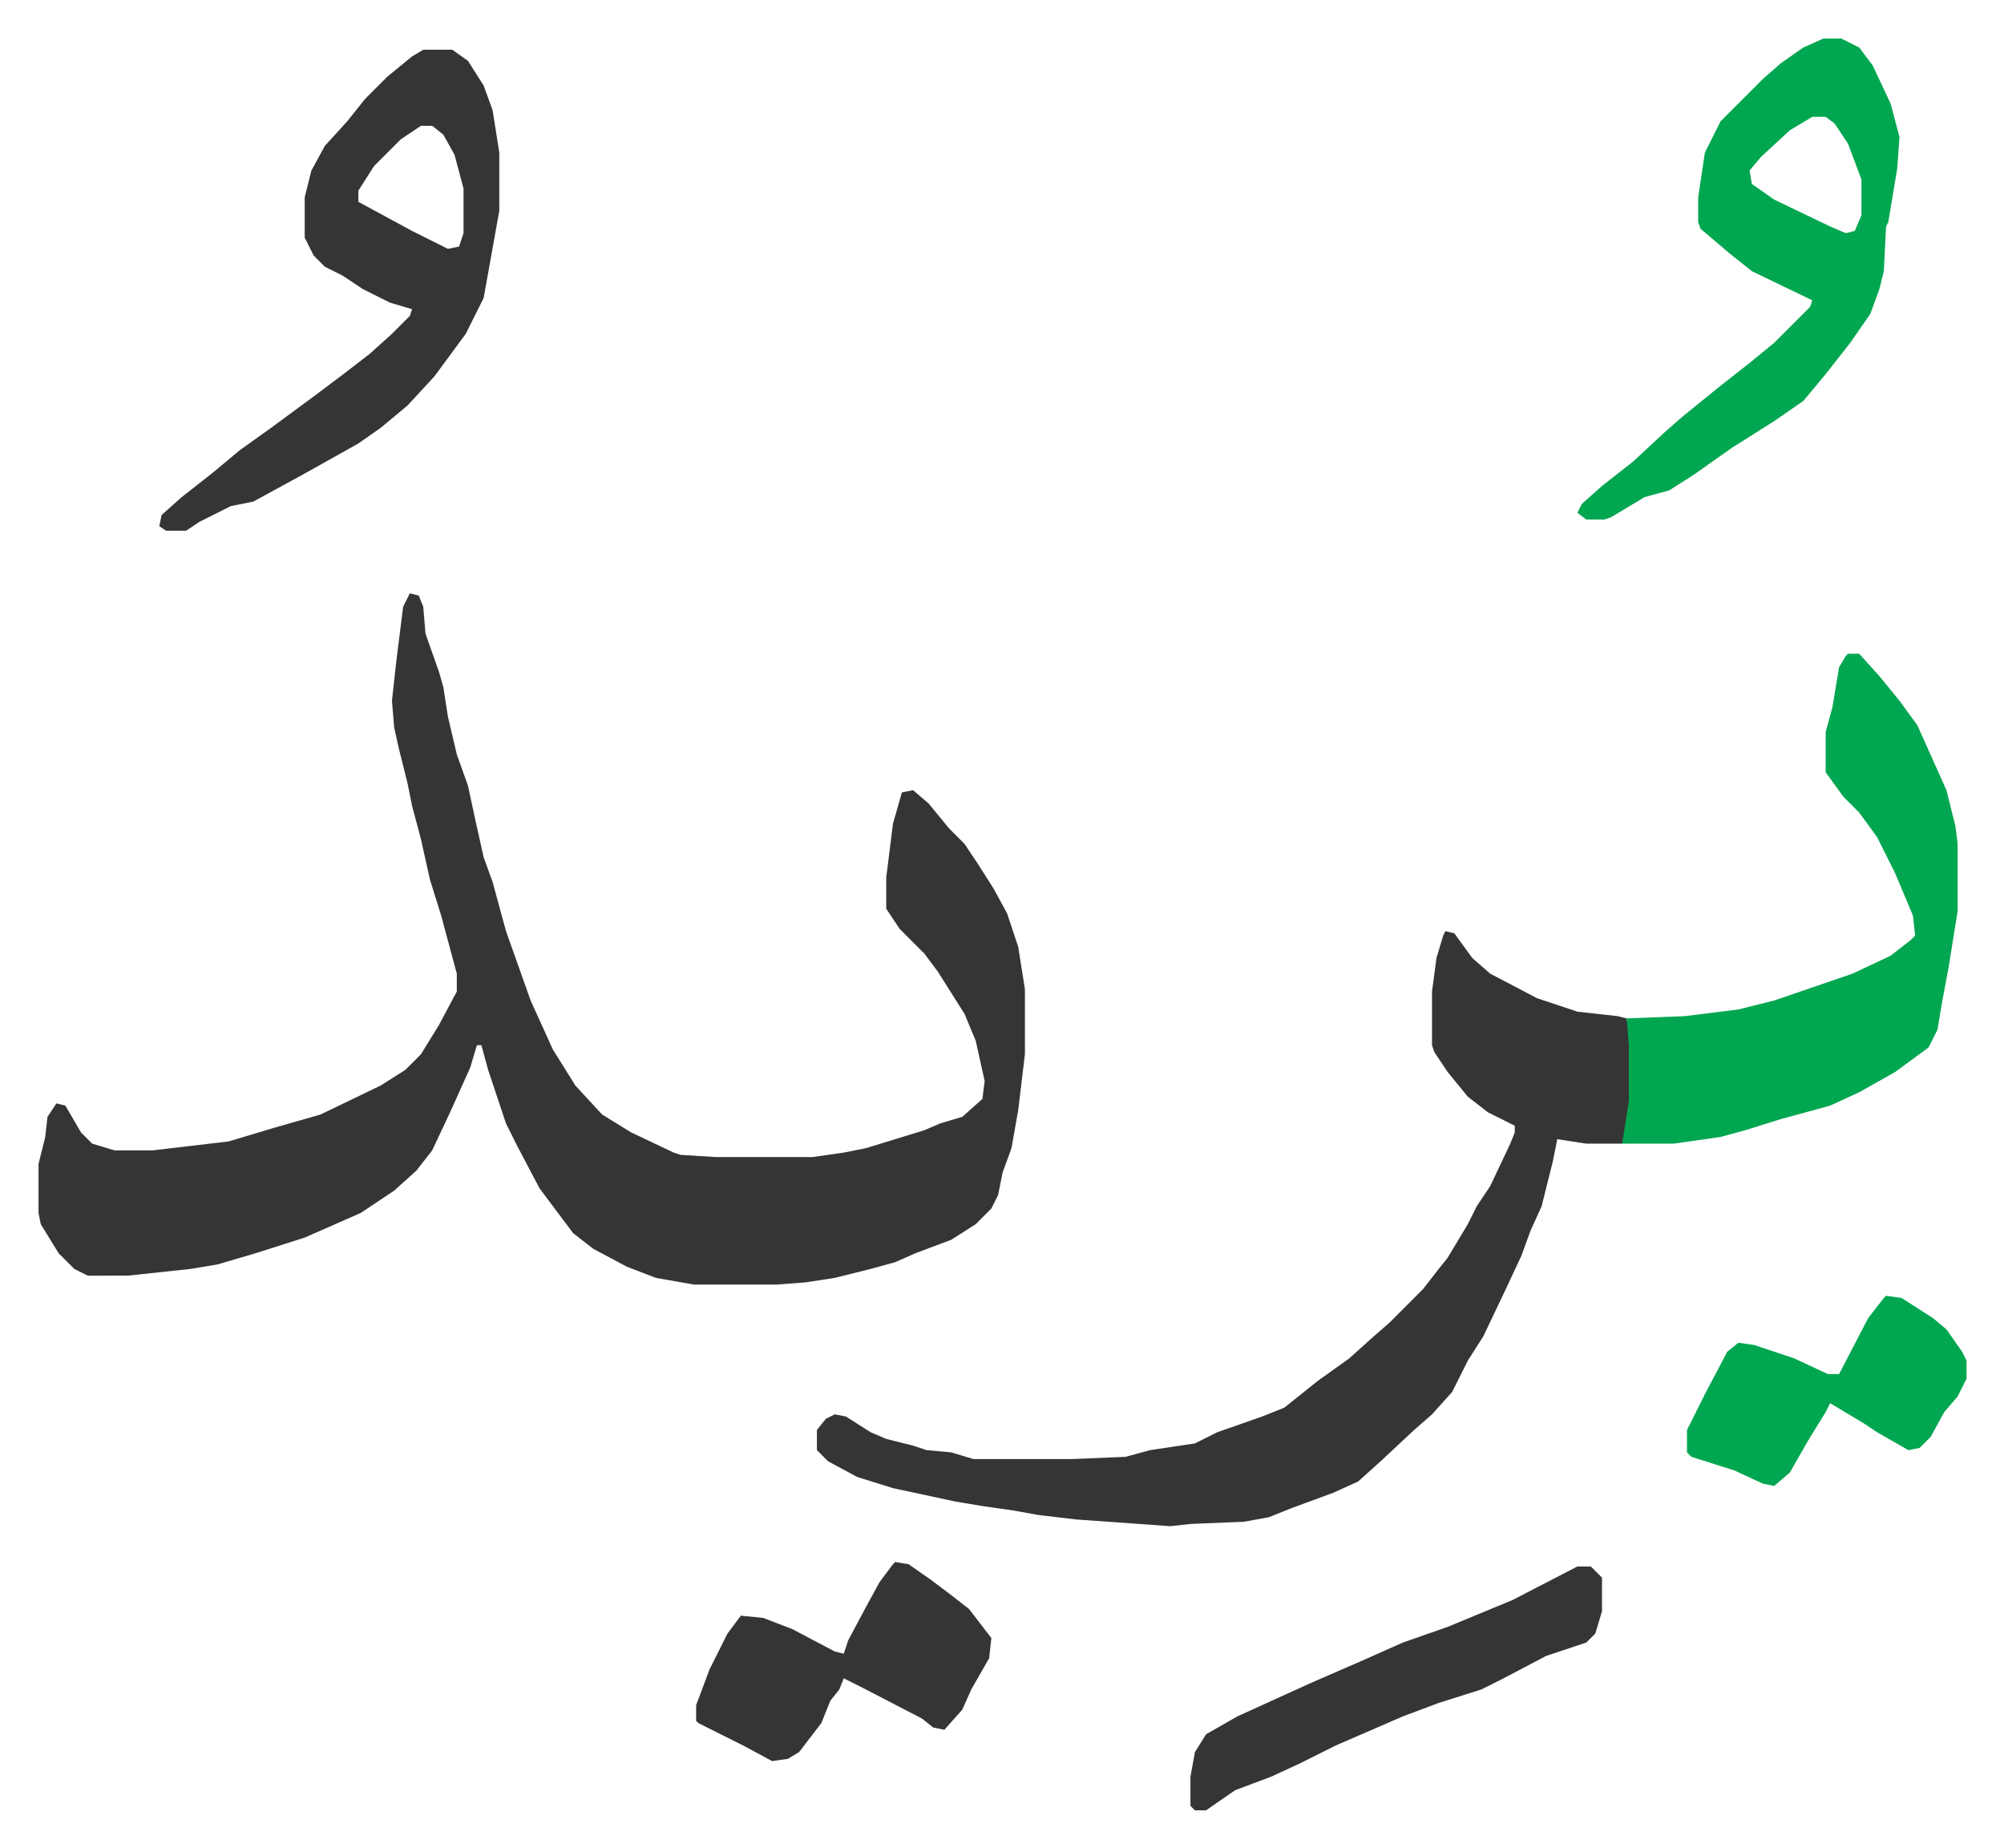
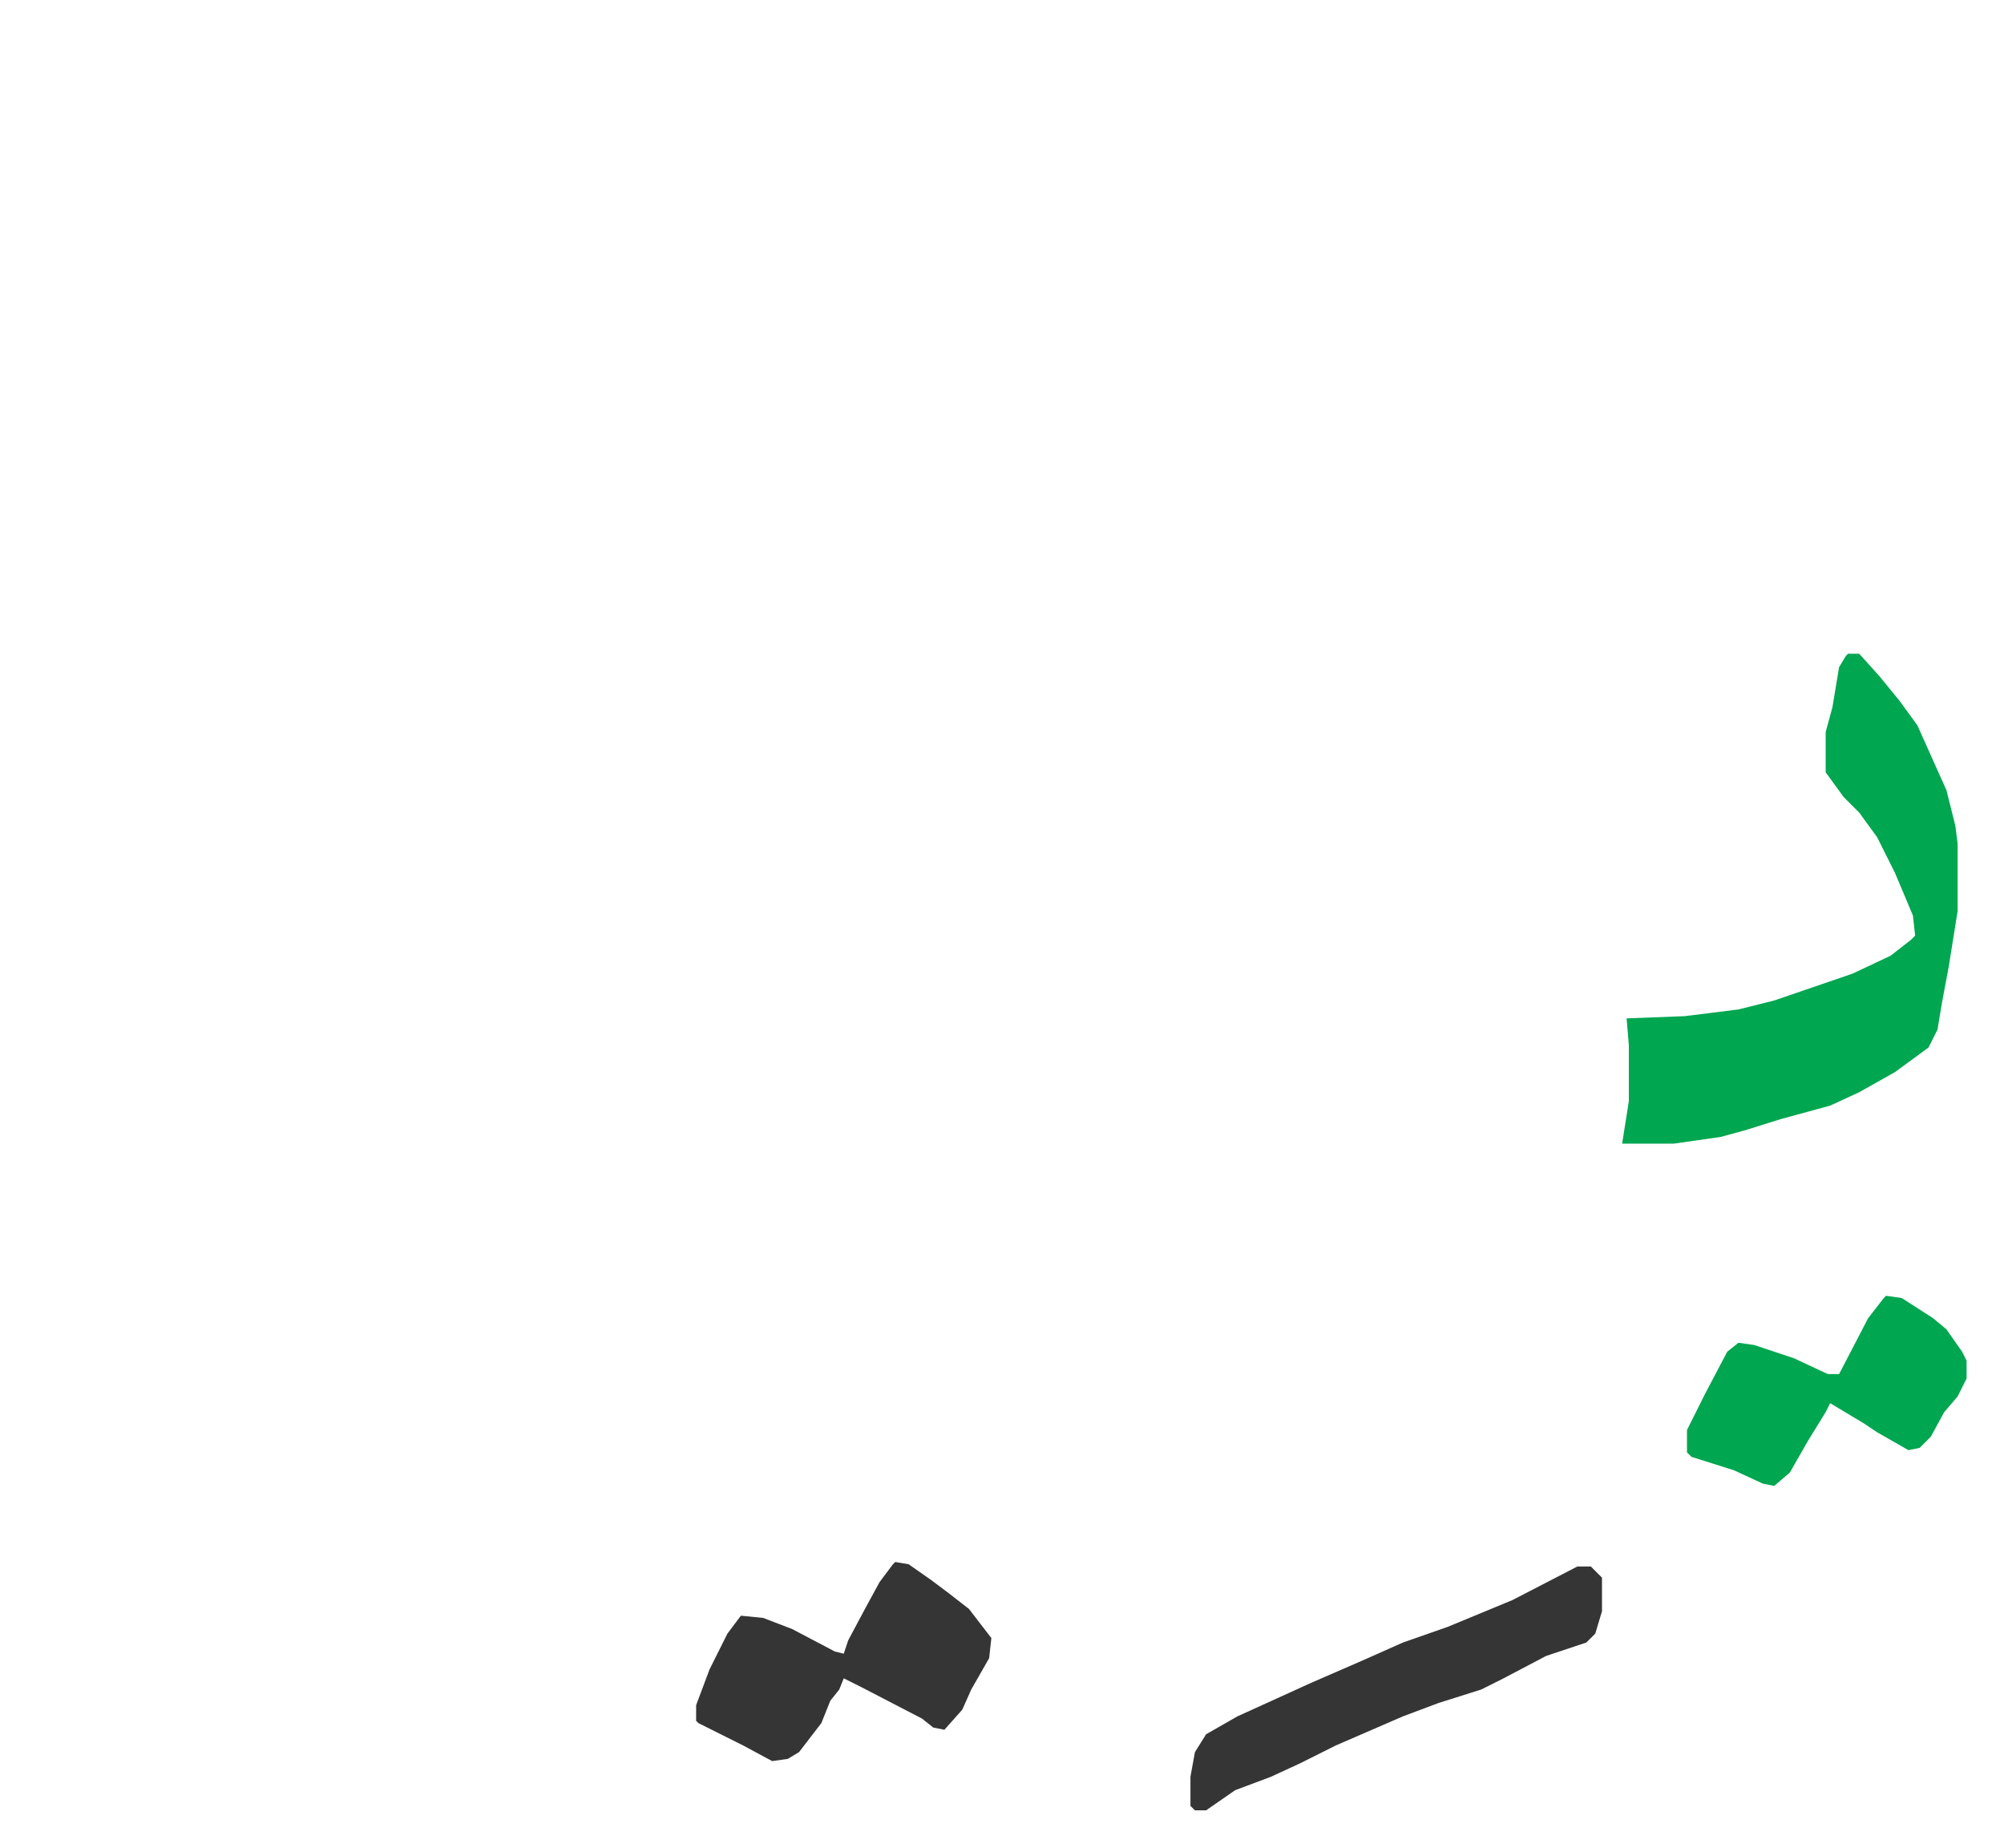
<svg xmlns="http://www.w3.org/2000/svg" role="img" viewBox="-17.23 400.77 895.96 825.96">
-   <path fill="#353535" id="rule_normal" d="M166 666l4 1 2 5 1 12 6 17 2 7 2 13 4 17 5 14 3 14 4 18 4 11 6 22 11 31 10 22 10 16 12 13 13 8 19 9 3 1 16 1h43l14-2 10-2 13-4 13-4 7-3 10-3 9-8 1-8-4-18-5-12-12-19-6-8-11-11-6-9v-14l3-24 4-14 5-1 7 6 9 11 7 7 6 9 7 11 6 11 5 15 3 19v29l-3 25-3 17-4 11-2 10-3 6-7 7-11 7-16 6-9 4-11 3-16 4-13 2-13 1h-37l-17-3-13-5-15-8-9-7-15-20-10-19-5-10-8-24-3-11h-2l-3 10-9 20-8 17-7 9-10 9-15 10-25 11-22 7-17 5-12 2-28 3H22l-6-3-7-7-8-13-1-5v-22l3-12 1-9 4-6 4 1 7 12 5 5 10 3h17l34-4 20-6 21-6 27-13 11-7 7-7 8-13 8-15v-8l-7-26-5-16-4-18-4-15-2-10-4-16-2-9-1-12 2-18 3-24zm463 151l4 1 8 11 8 7 21 11 18 6 18 2 4 1 2 12v25l-3 18-1 1h-16l-13-2-2 10-5 20-5 11-4 11-7 15-10 21-7 11-7 14-9 10-8 7-15 14-10 9-11 5-19 7-10 4-11 2-24 1-9 1-42-3-17-2-11-2-14-2-12-2-28-6-16-5-13-7-5-5v-9l4-5 4-2 5 1 11 7 7 3 12 3 6 2 11 1 10 3h44l24-1 11-3 20-3 10-5 20-7 10-4 15-12 14-10 10-9 8-7 15-15 7-9 4-5 9-15 4-8 6-9 9-19 2-5v-3l-12-6-9-7-9-11-6-9-1-3v-24l2-15 3-10z" />
  <path fill="#00a650" id="rule_idgham_with_ghunnah" d="M809 693h5l9 10 9 11 8 11 13 29 4 16 1 8v30l-4 25-3 16-2 12-4 8-15 11-16 9-13 6-22 6-16 5-11 3-21 3h-23l3-19v-25l-1-12 26-1 24-3 16-4 35-12 17-8 9-7 2-2-1-9-8-19-8-16-8-11-7-7-8-11v-18l3-11 3-18 3-5z" />
-   <path fill="#353535" id="rule_normal" d="M172 423h13l7 5 7 11 4 11 3 19v26l-7 39-8 16-14 19-12 13-12 10-10 7-25 14-22 12-10 2-14 7-6 4h-9l-3-2 1-5 9-8 14-11 12-10 14-10 19-14 12-9 13-10 10-9 8-8 1-3-10-3-12-6-9-6-8-4-5-5-4-8v-18l3-12 6-11 10-11 8-10 10-10 11-9zm-1 34l-9 6-12 12-7 11v5l24 13 16 8 5-1 2-6v-20l-4-15-5-9-5-4z" />
-   <path fill="#00a650" id="rule_idgham_with_ghunnah" d="M798 418h8l8 4 6 8 8 17 4 15-1 14-4 24-1 2-1 20-2 8-4 11-9 13-11 14-10 12-13 9-19 12-17 12-11 7-11 3-15 9-3 1h-8l-4-3 2-4 9-8 14-11 14-13 8-7 16-13 14-11 11-9 16-16 1-3-27-13-10-8-13-11-1-3v-11l3-20 7-14 19-19 8-7 10-7zm-5 35l-10 6-13 12-5 6 1 6 10 7 25 12 7 3 4-1 3-7v-16l-6-16-6-9-4-3z" />
  <path fill="#353535" id="rule_normal" d="M383 1099l6 1 10 7 8 6 9 7 10 13-1 9-8 14-4 9-8 9-5-1-5-4-27-14-8-4-2 5-4 5-4 10-10 13-5 3-7 1-13-7-10-5-10-5-1-1v-7l6-16 8-16 6-8 10 1 13 5 19 10 4 1 2-6 8-15 6-11 6-8zm305 2h6l5 5v15l-3 10-4 4-18 6-19 10-10 5-19 6-16 6-30 13-16 8-13 6-16 6-13 9h-5l-2-2v-13l2-11 5-8 14-8 33-15 23-10 18-8 20-7 29-12z" />
  <path fill="#00a650" id="rule_idgham_with_ghunnah" d="M826 980l7 1 14 9 6 5 7 10 2 4v8l-4 8-6 7-6 11-5 5-5 1-14-8-6-4-15-9-2 4-8 13-8 14-7 6-5-1-13-6-19-6-2-2v-10l8-16 10-19 5-4 7 1 18 6 15 7h5l13-25 7-9z" />
</svg>